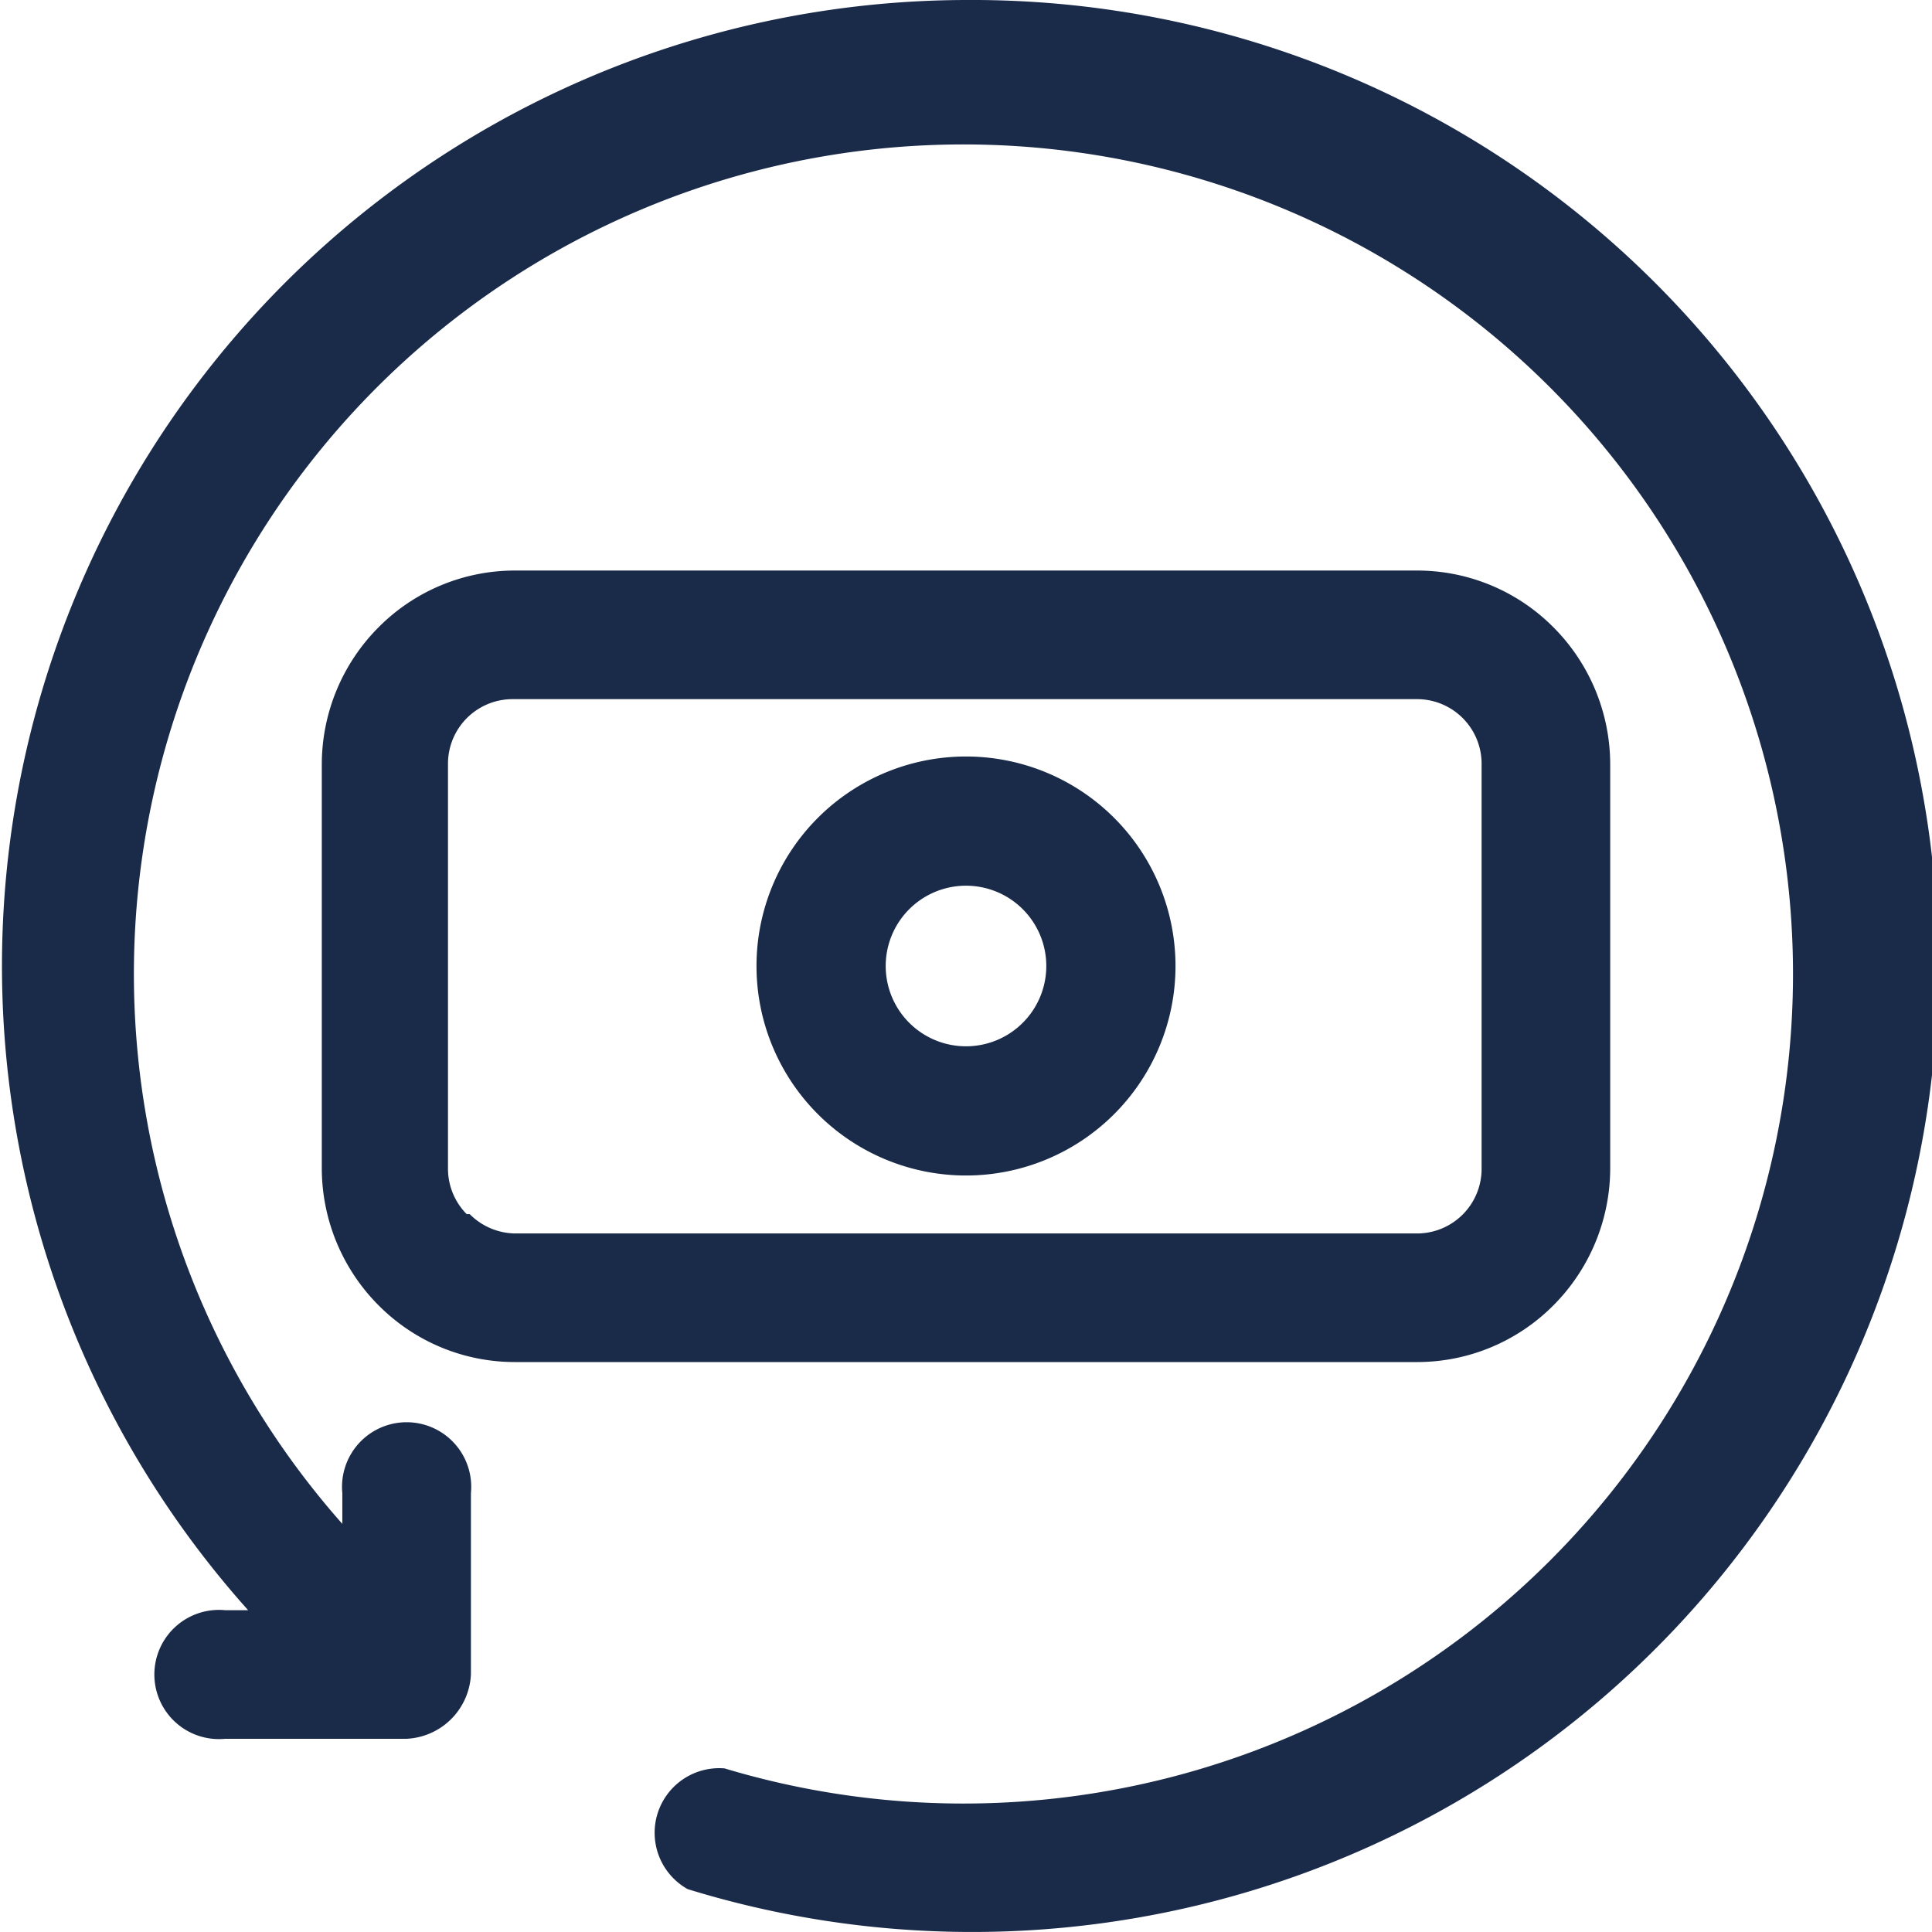
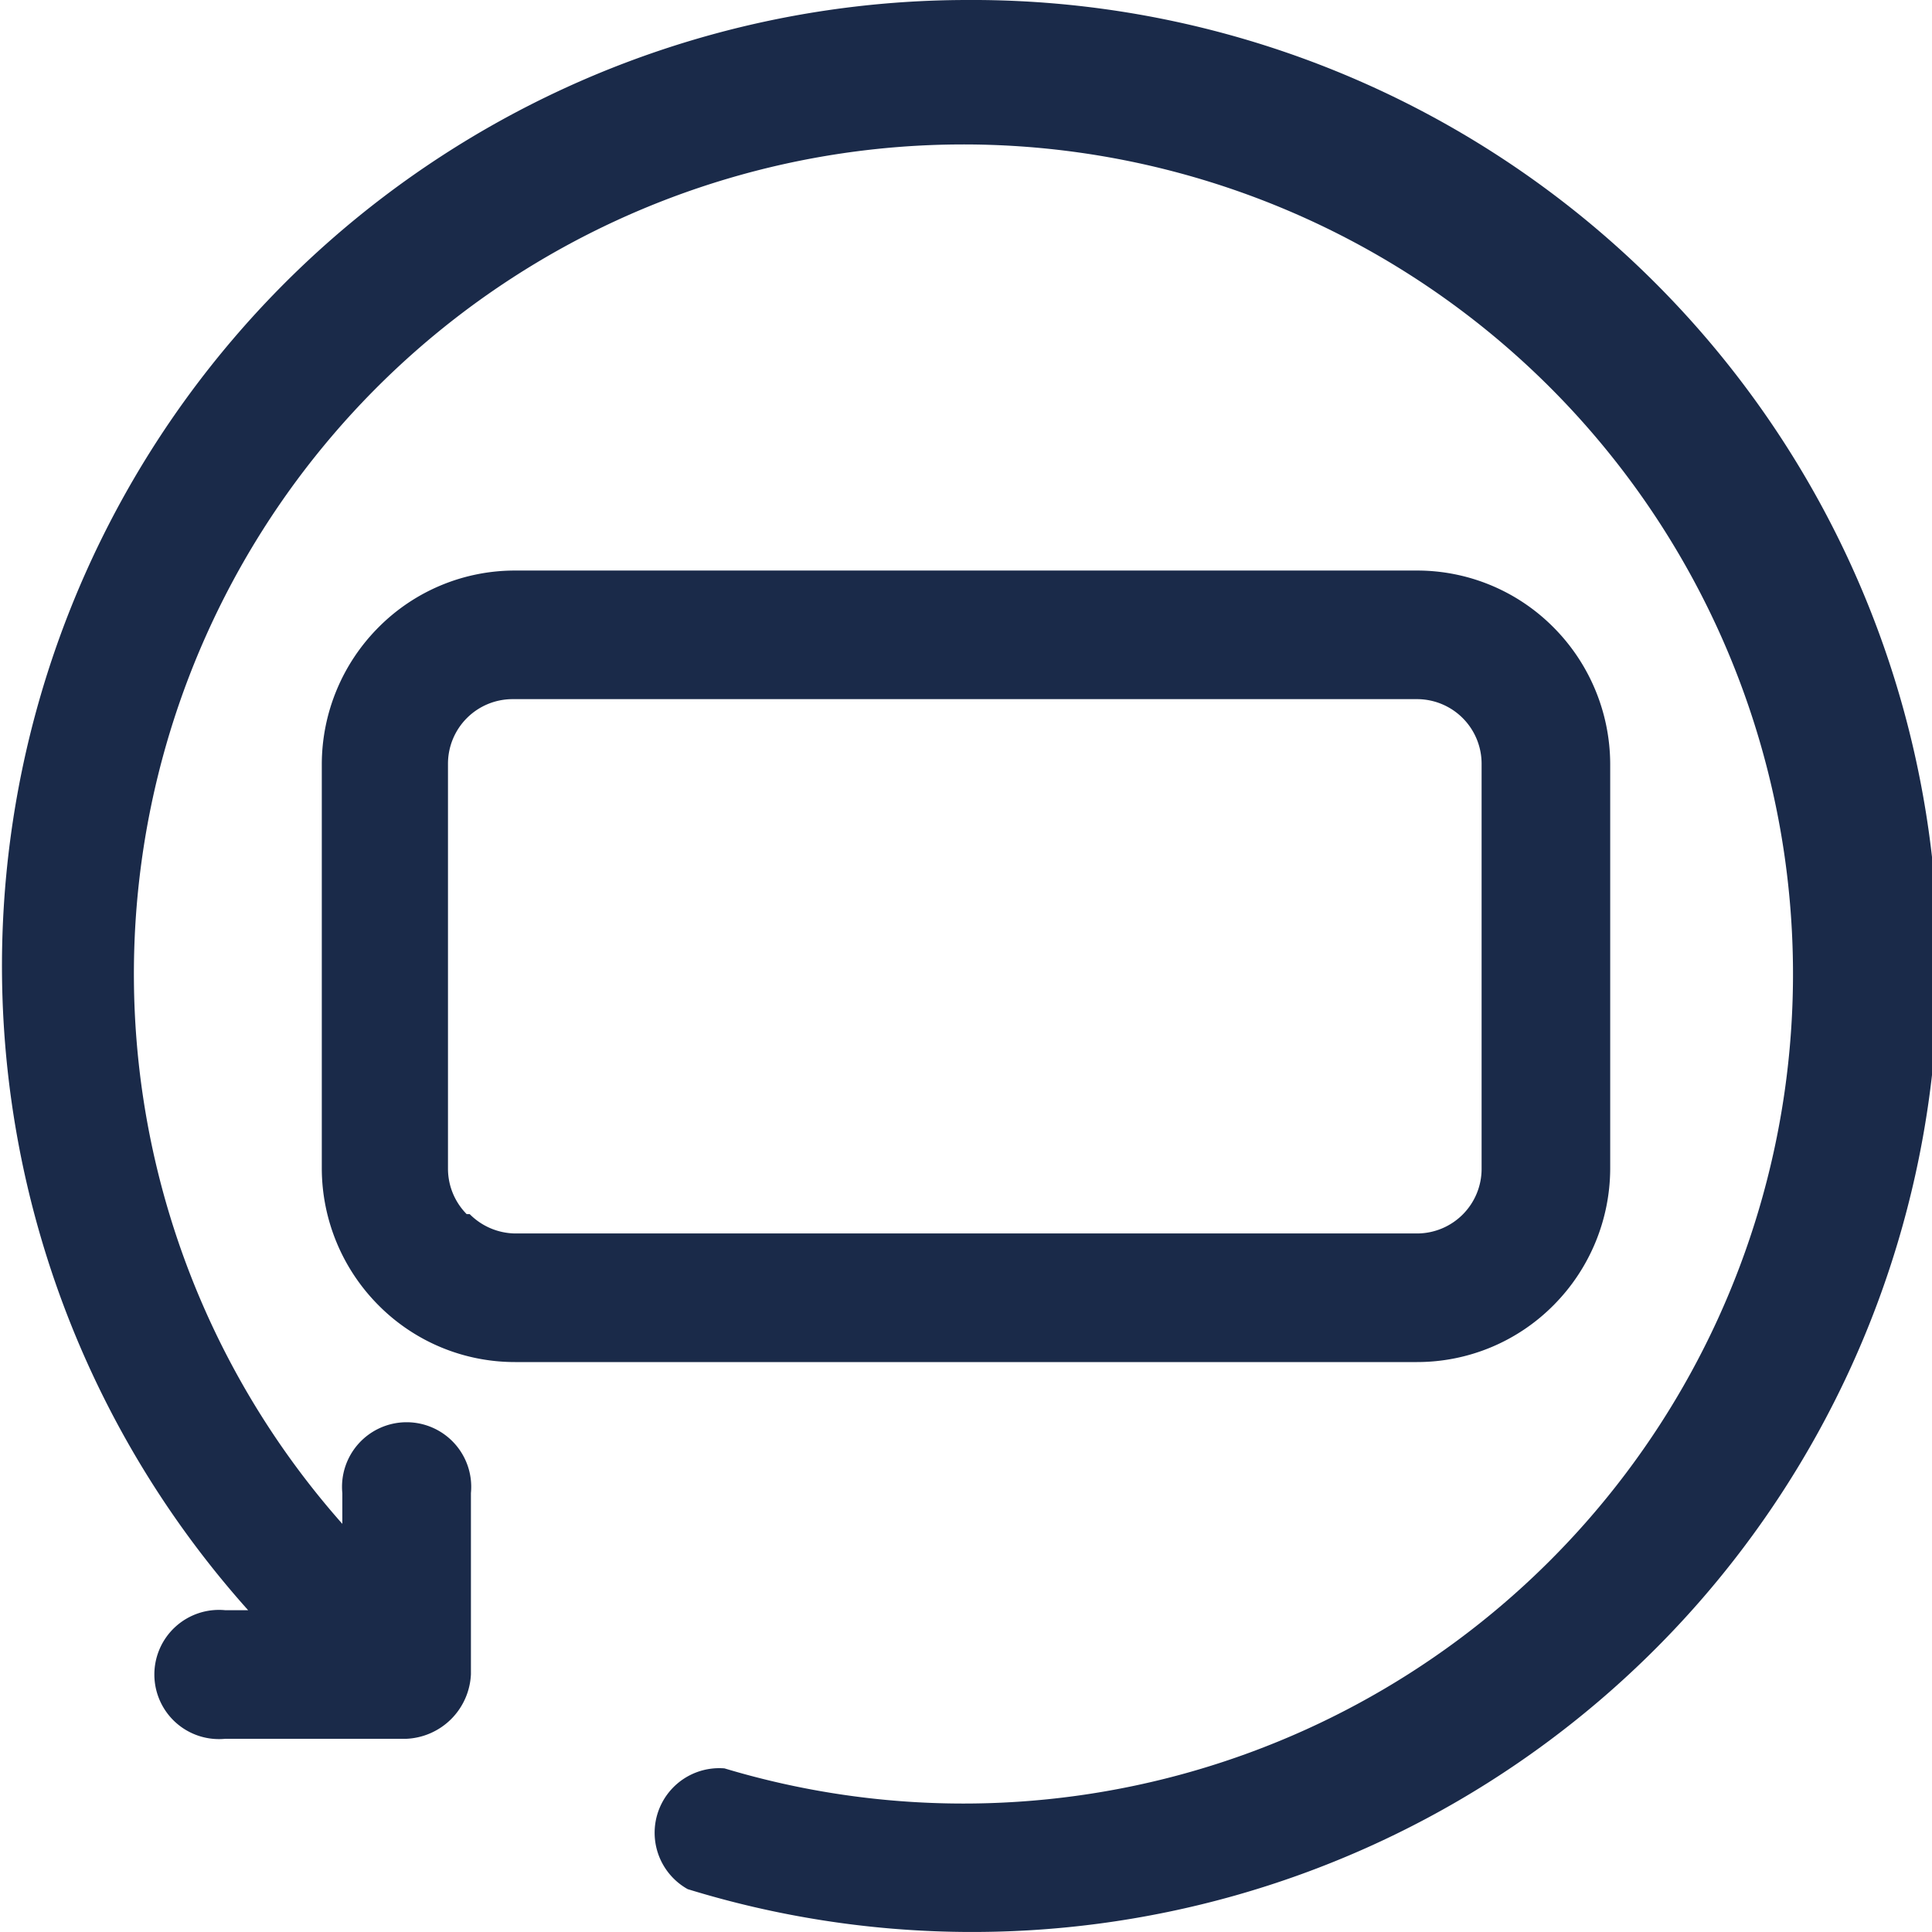
<svg xmlns="http://www.w3.org/2000/svg" class="" xml:space="preserve" style="enable-background:new 0 0 512 512" viewBox="0 0 32 32" y="0" x="0" height="512" width="512" version="1.1">
  <g>
    <path data-original="#000000" opacity="1" fill="#1a2a49" d="M25.73 21.62a3.22 3.22 0 0 0 .94-2.26v-6.71a3.22 3.22 0 0 0-.94-2.26 3.18 3.18 0 0 0-2.26-.94H8.53a3.18 3.18 0 0 0-2.26.94 3.22 3.22 0 0 0-.94 2.26v6.71a3.22 3.22 0 0 0 .94 2.26 3.18 3.18 0 0 0 2.26.94h14.94a3.18 3.18 0 0 0 2.26-.94zm-18-1.51a1.07 1.07 0 0 1-.31-.75v-6.71a1.07 1.07 0 0 1 1.07-1.07h14.98a1.07 1.07 0 0 1 1.07 1.07v6.71a1.07 1.07 0 0 1-1.07 1.07H8.53a1.08 1.08 0 0 1-.75-.32z" />
-     <path data-original="#000000" opacity="1" fill="#1a2a49" d="M16 12.53A3.47 3.47 0 1 0 19.47 16 3.47 3.47 0 0 0 16 12.53zm0 4.8A1.33 1.33 0 1 1 17.33 16 1.33 1.33 0 0 1 16 17.33z" />
    <path data-original="#000000" opacity="1" fill="#1a2a49" d="M16 0A16 16 0 0 0 4.11 26.67h-.38a1.07 1.07 0 1 0 0 2.13h3a1.12 1.12 0 0 0 1.07-1.07v-3a1.07 1.07 0 1 0-2.13 0v.51A13.74 13.74 0 1 1 12 29.29a1.07 1.07 0 0 0-.61 2A16 16 0 1 0 16 0z" />
  </g>
</svg>